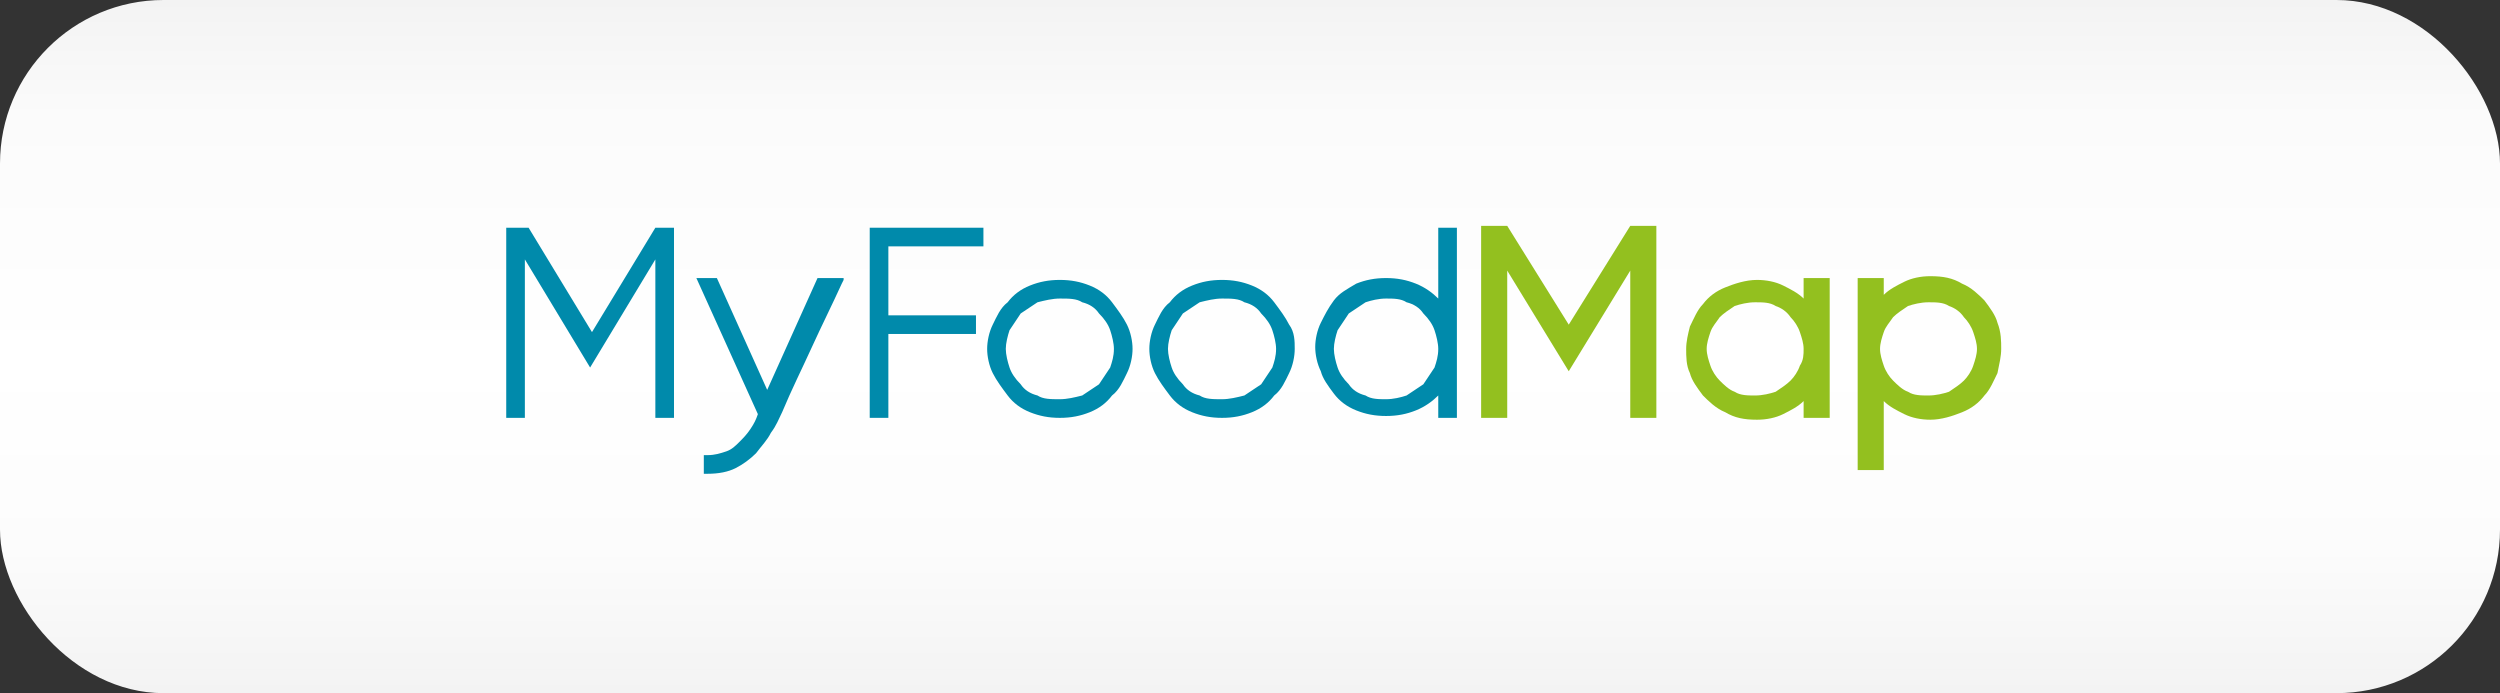
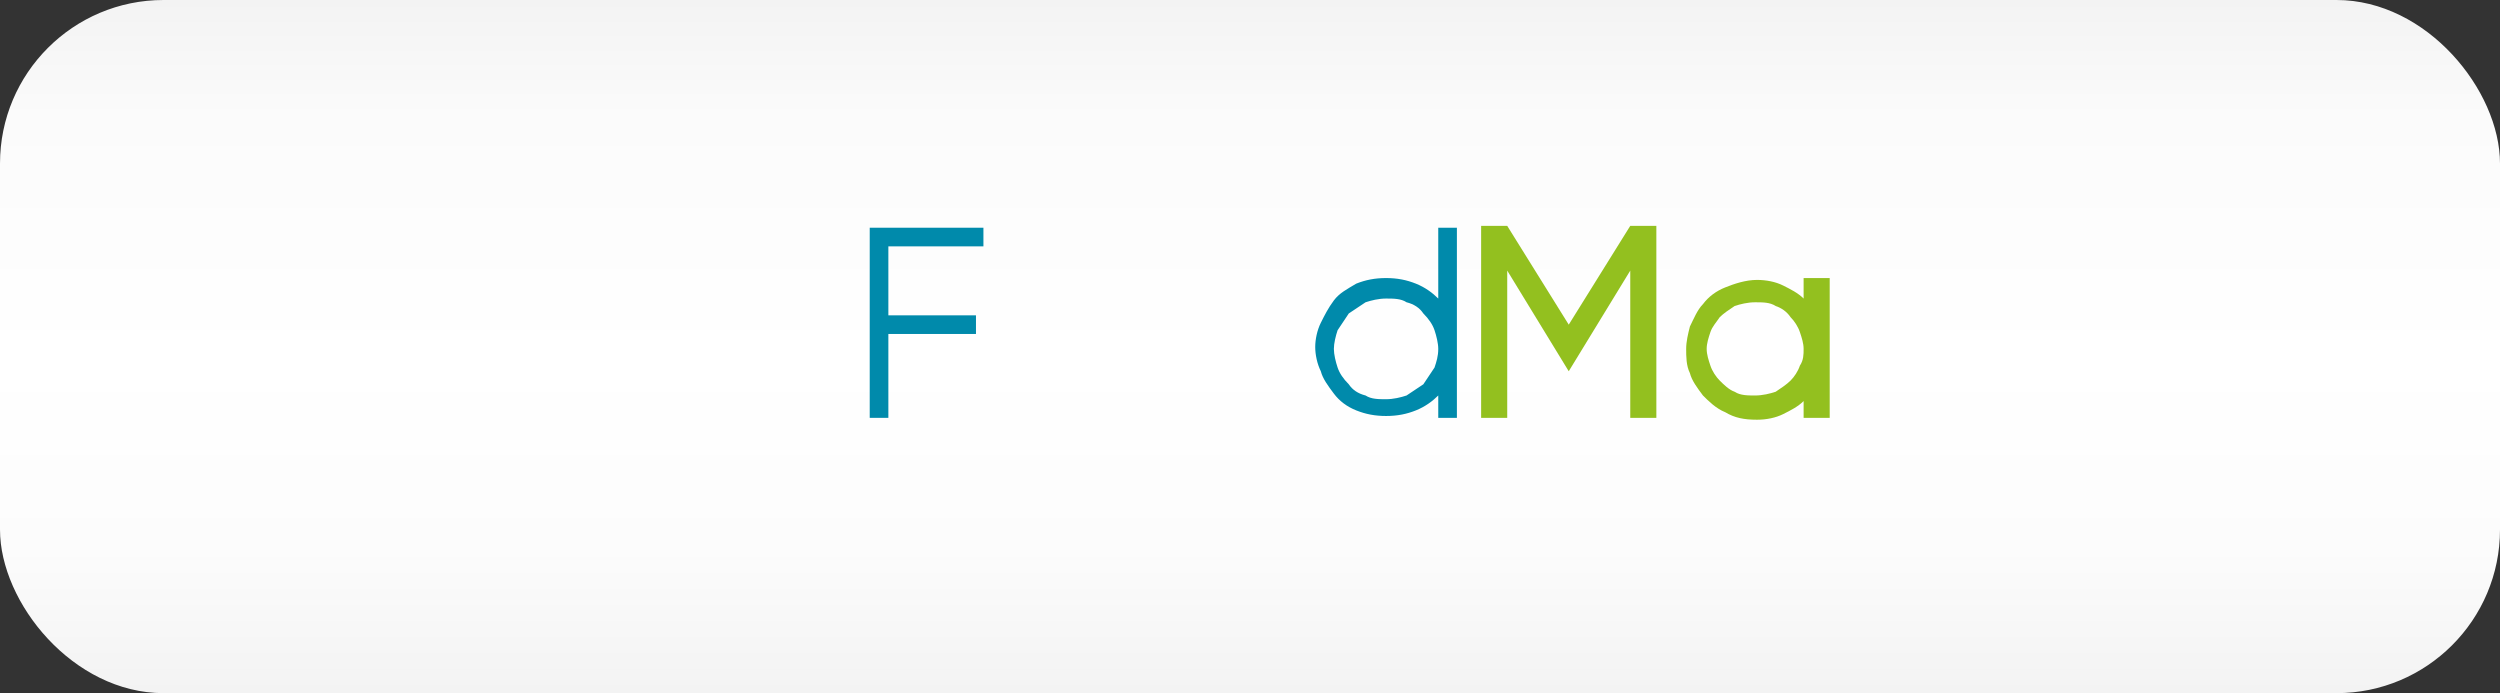
<svg xmlns="http://www.w3.org/2000/svg" width="321" height="89" viewBox="0 0 321 89" fill="none">
  <rect x="0" y="0" width="321" height="89" fill="#333333" stroke="none" />
  <rect width="321" height="89" rx="21" fill="url(#paint0_linear_134_129)" />
-   <path d="M86.541 29.239V53.652H84.147V33.308L75.77 47.19L67.393 33.308V53.652H65V29.239H67.872L76.01 42.643L84.147 29.239H86.541Z" fill="#008AAB" />
-   <path d="M108.321 35.941L108.082 36.42C106.885 39.052 105.449 41.925 104.252 44.557C103.056 47.19 101.619 50.062 100.423 52.934C99.944 53.892 99.705 54.61 98.987 55.567C98.508 56.525 97.79 57.243 97.072 58.2C96.354 58.918 95.397 59.636 94.439 60.115C93.482 60.593 92.285 60.833 90.849 60.833H90.37V58.439H90.849C91.806 58.439 92.524 58.2 93.243 57.961C93.96 57.721 94.439 57.243 94.918 56.764C95.397 56.285 95.875 55.806 96.354 55.089C96.833 54.37 97.072 53.892 97.311 53.174L89.413 35.702H92.046L98.508 50.062L104.97 35.702H108.321V35.941Z" fill="#008AAB" />
  <path d="M114.066 31.633V40.489H125.315V42.882H114.066V53.652H111.672V29.239H126.272V31.633H114.066Z" fill="#008AAB" />
-   <path d="M145.42 44.797C145.42 45.754 145.18 46.951 144.702 47.908C144.223 48.866 143.744 50.062 142.787 50.78C142.069 51.738 141.112 52.456 139.915 52.934C138.718 53.413 137.521 53.653 136.085 53.653C134.649 53.653 133.453 53.413 132.256 52.934C131.059 52.456 130.102 51.738 129.384 50.78C128.666 49.823 127.948 48.866 127.469 47.908C126.99 46.951 126.751 45.754 126.751 44.797C126.751 43.839 126.99 42.643 127.469 41.685C127.948 40.728 128.426 39.531 129.384 38.813C130.102 37.856 131.059 37.138 132.256 36.659C133.453 36.18 134.649 35.941 136.085 35.941C137.521 35.941 138.718 36.18 139.915 36.659C141.112 37.138 142.069 37.856 142.787 38.813C143.505 39.771 144.223 40.728 144.702 41.685C145.18 42.643 145.42 43.839 145.42 44.797ZM143.026 44.797C143.026 44.079 142.787 43.121 142.548 42.403C142.308 41.685 141.83 40.967 141.112 40.249C140.633 39.531 139.915 39.053 138.957 38.813C138.239 38.334 137.282 38.334 136.085 38.334C135.128 38.334 134.171 38.574 133.213 38.813C132.495 39.292 131.777 39.771 131.059 40.249C130.58 40.967 130.102 41.685 129.623 42.403C129.384 43.121 129.144 44.079 129.144 44.797C129.144 45.515 129.384 46.472 129.623 47.19C129.862 47.908 130.341 48.626 131.059 49.344C131.538 50.062 132.256 50.541 133.213 50.78C133.931 51.259 134.889 51.259 136.085 51.259C137.043 51.259 138 51.02 138.957 50.78C139.675 50.302 140.393 49.823 141.112 49.344C141.59 48.626 142.069 47.908 142.548 47.19C142.787 46.472 143.026 45.754 143.026 44.797Z" fill="#008AAB" />
-   <path d="M166.243 44.797C166.243 45.754 166.003 46.951 165.525 47.908C165.046 48.866 164.567 50.062 163.61 50.78C162.892 51.738 161.934 52.456 160.738 52.934C159.541 53.413 158.344 53.653 156.908 53.653C155.472 53.653 154.275 53.413 153.079 52.934C151.882 52.456 150.925 51.738 150.207 50.78C149.488 49.823 148.77 48.866 148.292 47.908C147.813 46.951 147.574 45.754 147.574 44.797C147.574 43.839 147.813 42.643 148.292 41.685C148.77 40.728 149.249 39.531 150.207 38.813C150.925 37.856 151.882 37.138 153.079 36.659C154.275 36.18 155.472 35.941 156.908 35.941C158.344 35.941 159.541 36.18 160.738 36.659C161.934 37.138 162.892 37.856 163.61 38.813C164.328 39.771 165.046 40.728 165.525 41.685C166.243 42.643 166.243 43.839 166.243 44.797ZM163.849 44.797C163.849 44.079 163.61 43.121 163.37 42.403C163.131 41.685 162.652 40.967 161.934 40.249C161.456 39.531 160.738 39.053 159.78 38.813C159.062 38.334 158.105 38.334 156.908 38.334C155.951 38.334 154.993 38.574 154.036 38.813C153.318 39.292 152.6 39.771 151.882 40.249C151.403 40.967 150.925 41.685 150.446 42.403C150.207 43.121 149.967 44.079 149.967 44.797C149.967 45.515 150.207 46.472 150.446 47.19C150.685 47.908 151.164 48.626 151.882 49.344C152.361 50.062 153.079 50.541 154.036 50.78C154.754 51.259 155.711 51.259 156.908 51.259C157.866 51.259 158.823 51.02 159.78 50.78C160.498 50.302 161.216 49.823 161.934 49.344C162.413 48.626 162.892 47.908 163.37 47.19C163.61 46.472 163.849 45.754 163.849 44.797Z" fill="#008AAB" />
  <path d="M184.672 29.239H187.066V53.652H184.672V50.78C183.954 51.498 182.997 52.216 181.8 52.695C180.603 53.174 179.407 53.413 177.971 53.413C176.535 53.413 175.338 53.174 174.141 52.695C172.944 52.216 171.987 51.498 171.269 50.541C170.551 49.584 169.833 48.626 169.594 47.669C169.115 46.711 168.875 45.515 168.875 44.557C168.875 43.6 169.115 42.403 169.594 41.446C170.072 40.489 170.551 39.531 171.269 38.574C171.987 37.616 172.944 37.138 174.141 36.42C175.338 35.941 176.535 35.702 177.971 35.702C179.407 35.702 180.603 35.941 181.8 36.42C182.997 36.898 183.954 37.616 184.672 38.334V29.239ZM184.672 44.797C184.672 44.079 184.433 43.121 184.194 42.403C183.954 41.685 183.475 40.967 182.757 40.249C182.279 39.531 181.561 39.052 180.603 38.813C179.885 38.334 178.928 38.334 177.971 38.334C177.013 38.334 176.056 38.574 175.338 38.813C174.62 39.292 173.902 39.77 173.184 40.249C172.705 40.967 172.226 41.685 171.748 42.403C171.508 43.121 171.269 44.079 171.269 44.797C171.269 45.515 171.508 46.472 171.748 47.19C171.987 47.908 172.466 48.626 173.184 49.344C173.662 50.062 174.38 50.541 175.338 50.78C176.056 51.259 177.013 51.259 177.971 51.259C178.928 51.259 179.885 51.02 180.603 50.78C181.321 50.302 182.039 49.823 182.757 49.344C183.236 48.626 183.715 47.908 184.194 47.19C184.433 46.472 184.672 45.754 184.672 44.797Z" fill="#008AAB" />
  <path d="M212.676 29V53.653H209.325V34.744L201.426 47.669L193.528 34.744V53.653H190.177V29H193.528L201.426 41.685L209.325 29H212.676Z" fill="#93C01F" />
  <path d="M231.584 35.702H234.934V53.652H231.584V51.498C230.866 52.216 229.908 52.695 228.951 53.174C227.993 53.652 226.797 53.892 225.6 53.892C223.925 53.892 222.728 53.652 221.531 52.934C220.334 52.456 219.377 51.498 218.659 50.78C217.941 49.823 217.223 48.865 216.984 47.908C216.505 46.951 216.505 45.754 216.505 44.797C216.505 43.839 216.744 42.882 216.984 41.925C217.462 40.967 217.941 39.77 218.659 39.052C219.377 38.095 220.334 37.377 221.531 36.898C222.728 36.42 224.164 35.941 225.6 35.941C226.797 35.941 227.993 36.18 228.951 36.659C229.908 37.138 230.866 37.616 231.584 38.334V35.702ZM231.584 44.797C231.584 44.079 231.344 43.361 231.105 42.643C230.866 41.925 230.387 41.206 229.908 40.728C229.43 40.01 228.712 39.531 227.994 39.292C227.275 38.813 226.318 38.813 225.361 38.813C224.403 38.813 223.446 39.052 222.728 39.292C222.01 39.77 221.292 40.249 220.813 40.728C220.334 41.446 219.856 41.925 219.616 42.643C219.377 43.361 219.138 44.079 219.138 44.797C219.138 45.515 219.377 46.233 219.616 46.951C219.856 47.669 220.334 48.387 220.813 48.865C221.292 49.344 222.01 50.062 222.728 50.302C223.446 50.78 224.403 50.78 225.361 50.78C226.318 50.78 227.275 50.541 227.994 50.302C228.712 49.823 229.43 49.344 229.908 48.865C230.387 48.387 230.866 47.669 231.105 46.951C231.584 46.233 231.584 45.515 231.584 44.797Z" fill="#93C01F" />
-   <path d="M256.954 44.797C256.954 45.754 256.715 46.712 256.475 47.908C255.997 48.866 255.518 50.062 254.8 50.78C254.082 51.738 253.125 52.456 251.928 52.934C250.731 53.413 249.295 53.892 247.859 53.892C246.662 53.892 245.466 53.653 244.508 53.174C243.551 52.695 242.593 52.216 241.875 51.498V60.354H238.525V35.702H241.875V37.856C242.593 37.138 243.551 36.659 244.508 36.18C245.466 35.702 246.662 35.462 247.859 35.462C249.534 35.462 250.731 35.702 251.928 36.42C253.125 36.898 254.082 37.856 254.8 38.574C255.518 39.531 256.236 40.489 256.475 41.446C256.954 42.643 256.954 43.839 256.954 44.797ZM253.843 44.797C253.843 44.079 253.603 43.361 253.364 42.643C253.125 41.925 252.646 41.207 252.167 40.728C251.688 40.01 250.97 39.531 250.252 39.292C249.534 38.813 248.577 38.813 247.62 38.813C246.662 38.813 245.705 39.053 244.987 39.292C244.269 39.77 243.551 40.249 243.072 40.728C242.593 41.446 242.115 41.925 241.875 42.643C241.636 43.361 241.397 44.079 241.397 44.797C241.397 45.515 241.636 46.233 241.875 46.951C242.115 47.669 242.593 48.387 243.072 48.866C243.551 49.344 244.269 50.062 244.987 50.302C245.705 50.78 246.662 50.78 247.62 50.78C248.577 50.78 249.534 50.541 250.252 50.302C250.97 49.823 251.688 49.344 252.167 48.866C252.646 48.387 253.125 47.669 253.364 46.951C253.603 46.233 253.843 45.515 253.843 44.797Z" fill="#93C01F" />
  <defs>
    <linearGradient id="paint0_linear_134_129" x1="160.5" y1="0" x2="160.5" y2="89" gradientUnits="userSpaceOnUse">
      <stop stop-color="#F3F3F3" />
      <stop offset="0.167" stop-color="#FBFBFB" />
      <stop offset="0.521" stop-color="white" />
      <stop offset="0.792" stop-color="#FCFCFC" />
      <stop offset="1" stop-color="#F3F3F3" />
    </linearGradient>
  </defs>
</svg>